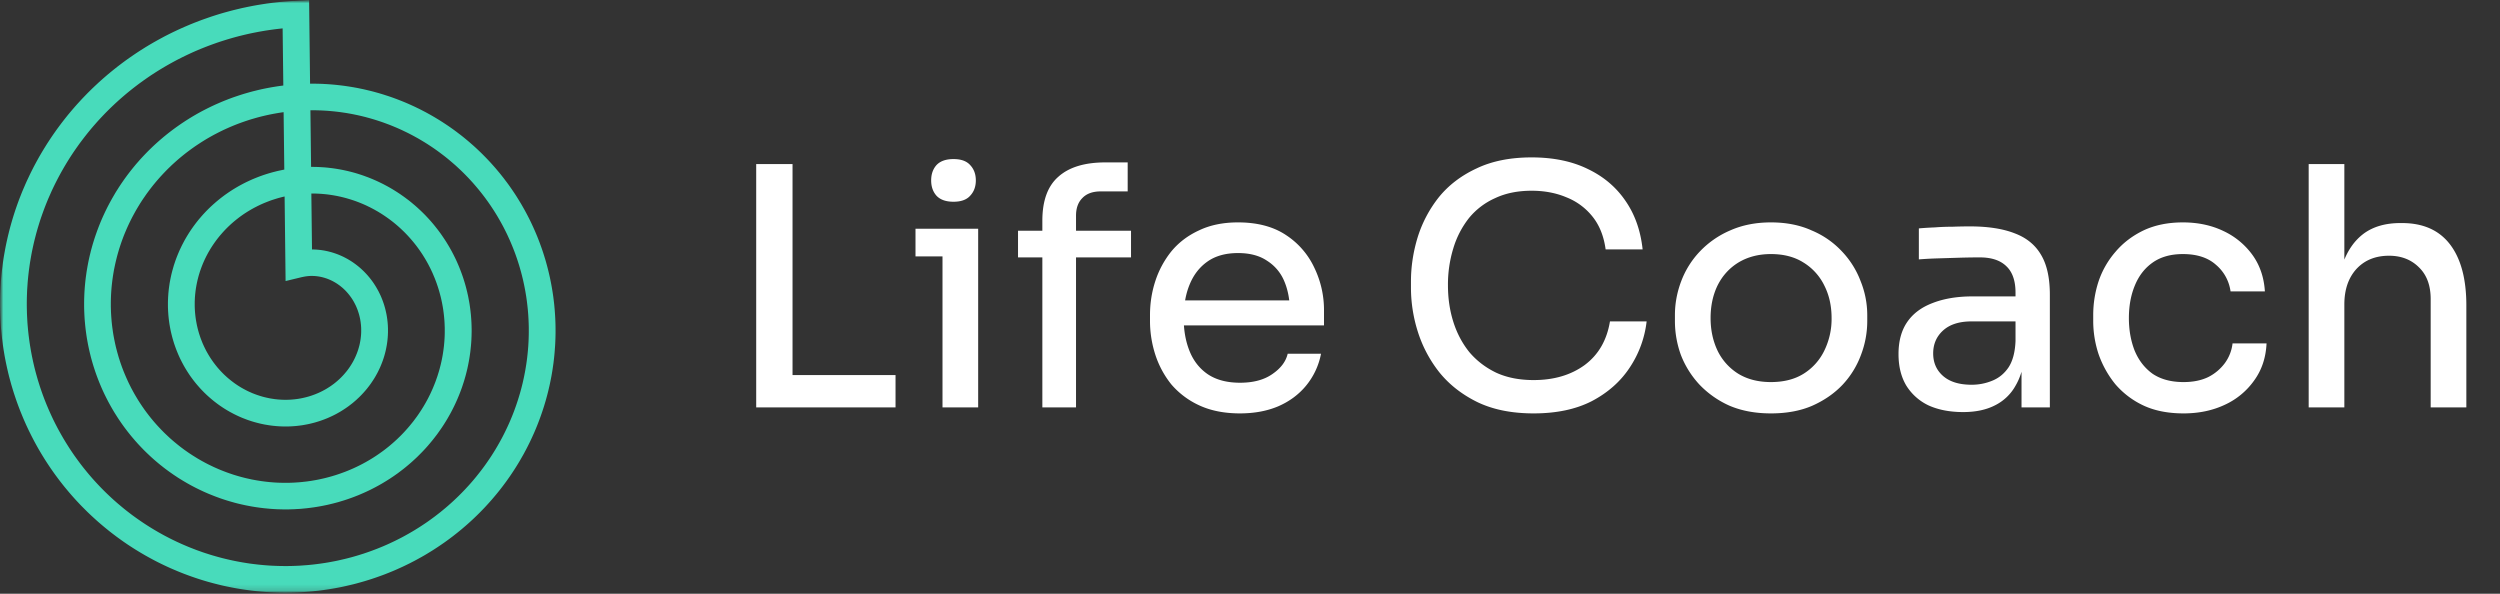
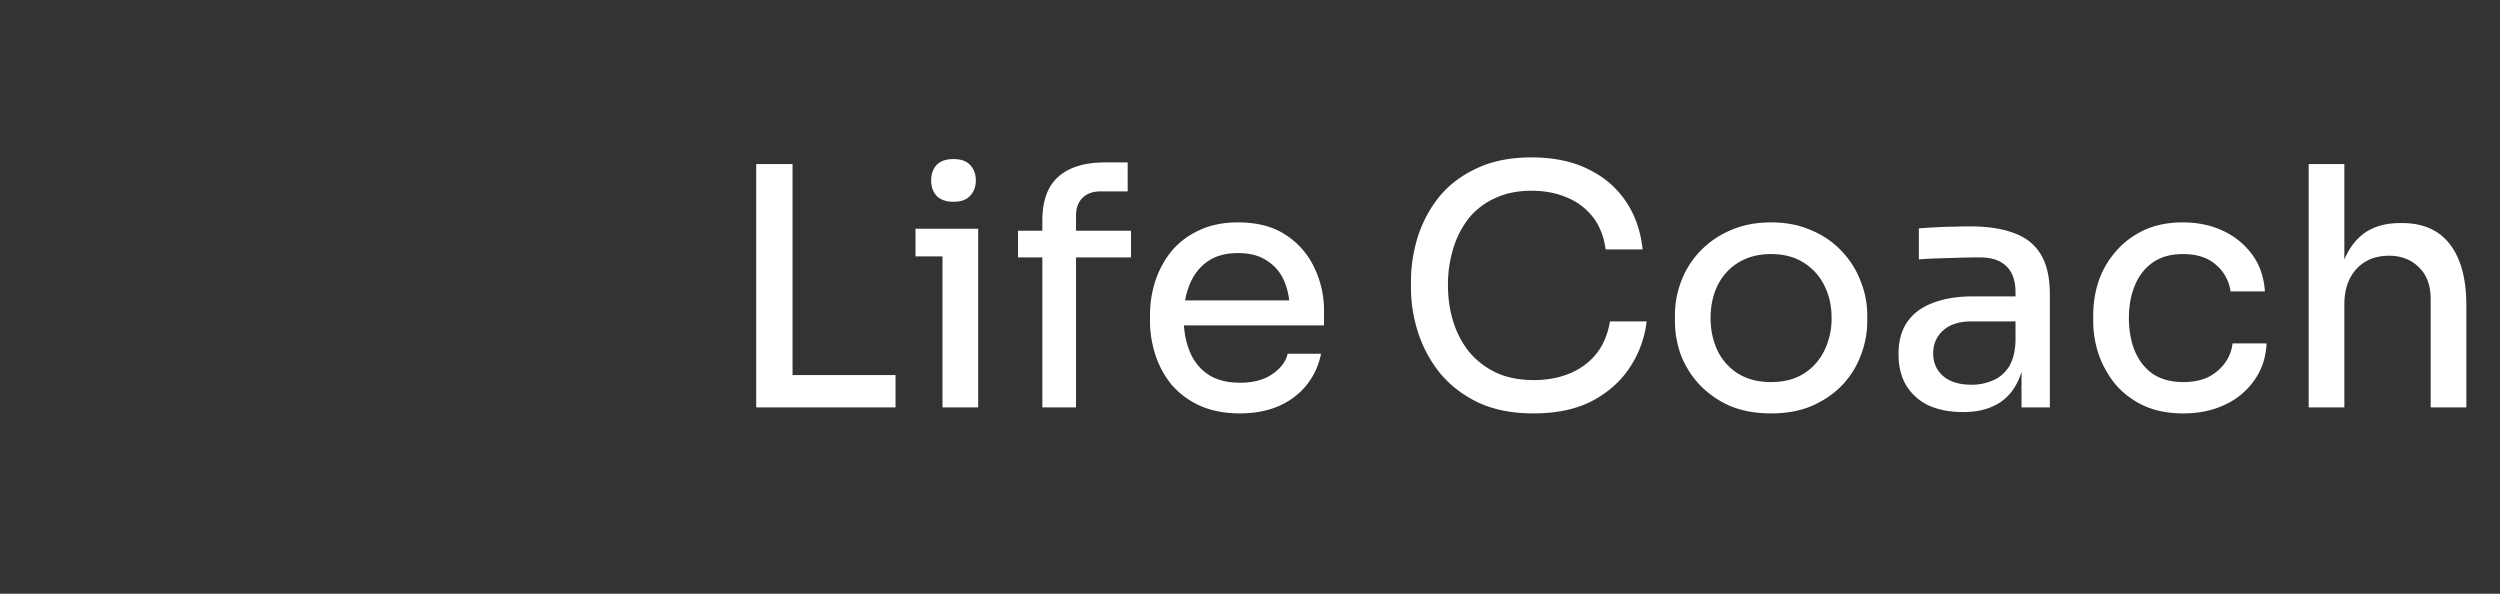
<svg xmlns="http://www.w3.org/2000/svg" width="400" height="95" fill="none" viewBox="0 0 400 95">
  <rect x="0" y="0" width="400" height="95" fill="#333333" stroke="none" />
  <defs>
    <clipPath id="a">
      <path fill="#fff" d="M0 0h400v95H0z" />
    </clipPath>
  </defs>
  <g clip-path="url(#a)">
    <mask id="b" width="400" height="95" x="0" y="0" maskUnits="userSpaceOnUse" style="mask-type:luminance">
      <path fill="#fff" d="M0 0h400v95H0V0Z" />
    </mask>
    <g mask="url(#b)">
      <mask id="c" width="400" height="95" x="0" y="0" maskUnits="userSpaceOnUse" style="mask-type:luminance">
-         <path fill="#fff" d="M0 0h400v94.815H0V0Z" />
+         <path fill="#fff" d="M0 0h400v94.815H0Z" />
      </mask>
      <g mask="url(#c)">
        <path fill="#fff" d="M120.992 65.184V26.25h5.814v38.933h-5.814Zm4.747 0V60.01h17.547v5.173h-17.547Zm25.061 0V36.599h5.706v28.586l-5.706-.001Zm-4.32-24.16v-4.425h10.026v4.426l-10.026-.001Zm6.08-8.746c-1.209 0-2.116-.32-2.72-.96-.569-.64-.854-1.458-.854-2.454 0-.995.285-1.813.854-2.453.604-.64 1.511-.96 2.72-.96 1.208 0 2.097.32 2.666.96.605.64.907 1.458.907 2.453 0 .996-.302 1.814-.907 2.454-.569.64-1.458.96-2.666.96Zm14.216 32.906V35.319c0-3.2.853-5.547 2.56-7.04 1.707-1.53 4.213-2.294 7.52-2.294h3.573v4.64h-4.32c-1.28 0-2.258.356-2.933 1.067-.676.675-1.013 1.618-1.013 2.827v30.666l-5.387-.001Zm-3.893-24v-4.265h18.08v4.266l-18.08-.001Zm35.517 24.96c-2.489 0-4.658-.426-6.507-1.28a13.033 13.033 0 0 1-4.48-3.36 14.983 14.983 0 0 1-2.56-4.746A17.564 17.564 0 0 1 184 51.37v-.96c0-1.884.284-3.698.853-5.44a14.99 14.99 0 0 1 2.56-4.747c1.173-1.422 2.649-2.542 4.427-3.36 1.777-.853 3.857-1.28 6.24-1.28 3.093 0 5.653.676 7.68 2.027a12.595 12.595 0 0 1 4.533 5.227 15.484 15.484 0 0 1 1.547 6.826v2.4h-25.384v-4h21.387l-1.44 2.08c0-1.99-.303-3.698-.907-5.12a7.05 7.05 0 0 0-2.773-3.306c-1.209-.818-2.756-1.227-4.64-1.227-1.956 0-3.574.444-4.854 1.333-1.28.89-2.24 2.116-2.88 3.68-.64 1.53-.96 3.325-.96 5.387 0 1.99.32 3.769.96 5.333.64 1.565 1.618 2.79 2.934 3.68 1.351.89 3.057 1.334 5.12 1.334 2.133 0 3.857-.463 5.173-1.387 1.351-.924 2.169-2.01 2.453-3.253h5.334a11.387 11.387 0 0 1-2.4 5.12c-1.174 1.422-2.667 2.524-4.48 3.306-1.778.747-3.808 1.12-6.083 1.12Zm46.98 0c-3.555 0-6.595-.622-9.12-1.866-2.489-1.245-4.515-2.863-6.08-4.854a20.382 20.382 0 0 1-3.36-6.453 23.335 23.335 0 0 1-1.066-6.773v-1.174c0-2.346.355-4.693 1.066-7.04a19.75 19.75 0 0 1 3.414-6.453c1.564-1.92 3.573-3.45 6.026-4.587 2.454-1.173 5.387-1.76 8.8-1.76 3.485 0 6.489.623 9.014 1.867 2.524 1.209 4.533 2.916 6.026 5.12 1.494 2.169 2.4 4.747 2.72 7.733h-5.92c-.284-2.098-.977-3.84-2.08-5.226a10.017 10.017 0 0 0-4.16-3.094c-1.671-.71-3.537-1.066-5.6-1.066-2.204 0-4.142.39-5.813 1.173a11.369 11.369 0 0 0-4.213 3.2 14.613 14.613 0 0 0-2.507 4.853 19.688 19.688 0 0 0-.853 5.92c0 2.063.284 4 .853 5.814.569 1.813 1.422 3.43 2.56 4.853 1.173 1.387 2.613 2.489 4.32 3.307 1.707.782 3.698 1.173 5.973 1.173 3.236 0 5.956-.8 8.16-2.4 2.205-1.636 3.556-3.965 4.054-6.987h5.866a16.709 16.709 0 0 1-2.723 7.414c-1.457 2.204-3.466 3.982-6.026 5.333-2.56 1.316-5.668 1.973-9.331 1.973Zm37.968 0c-2.489 0-4.694-.41-6.614-1.226a15.15 15.15 0 0 1-4.8-3.36 14.85 14.85 0 0 1-2.986-4.747 15.945 15.945 0 0 1-.96-5.44v-.96c0-1.85.338-3.662 1.013-5.44a14.116 14.116 0 0 1 2.987-4.747 14.651 14.651 0 0 1 4.853-3.36c1.92-.853 4.089-1.28 6.507-1.28 2.453 0 4.622.427 6.506 1.28a13.961 13.961 0 0 1 4.854 3.36 14.115 14.115 0 0 1 2.986 4.747 14.514 14.514 0 0 1 1.067 5.44v.96a15.193 15.193 0 0 1-1.013 5.44 14.11 14.11 0 0 1-2.934 4.747c-1.315 1.386-2.933 2.506-4.853 3.36-1.884.817-4.089 1.226-6.613 1.226Zm0-5.013c2.062 0 3.804-.444 5.226-1.333a8.909 8.909 0 0 0 3.307-3.68 11.526 11.526 0 0 0 1.173-5.227c0-1.956-.391-3.698-1.173-5.227a8.84 8.84 0 0 0-3.36-3.68c-1.422-.89-3.147-1.333-5.173-1.333-1.956 0-3.68.444-5.174 1.333-1.457.89-2.577 2.116-3.36 3.68-.746 1.53-1.12 3.27-1.12 5.227 0 1.92.374 3.662 1.12 5.227a8.93 8.93 0 0 0 3.307 3.68c1.458.889 3.2 1.333 5.227 1.333Zm40.095 4.053V56.65h-.96v-9.813c0-1.885-.48-3.29-1.44-4.214-.96-.96-2.383-1.44-4.267-1.44-1.031 0-2.151.018-3.36.054l-3.467.106c-.979.03-1.957.082-2.933.16v-4.96a54.907 54.907 0 0 1 2.56-.16 36.848 36.848 0 0 1 2.827-.106c.96-.036 1.884-.054 2.773-.054 2.915 0 5.315.374 7.2 1.12 1.884.71 3.289 1.867 4.213 3.467.925 1.564 1.387 3.68 1.387 6.347v18.026h-4.533Zm-9.334.747c-2.133 0-3.982-.356-5.546-1.067a8.451 8.451 0 0 1-3.574-3.2c-.818-1.386-1.226-3.057-1.226-5.013 0-2.062.462-3.77 1.386-5.12.925-1.351 2.276-2.364 4.054-3.04 1.813-.711 3.946-1.067 6.4-1.067h7.52v4h-7.68c-1.956 0-3.467.48-4.534 1.44-1.066.96-1.6 2.187-1.6 3.68 0 1.494.534 2.703 1.6 3.627 1.067.924 2.578 1.387 4.534 1.387a8.559 8.559 0 0 0 3.306-.64c1.067-.427 1.938-1.138 2.614-2.134.675-1.03 1.048-2.435 1.12-4.213l1.493 2.027c-.178 2.026-.676 3.733-1.493 5.12a7.642 7.642 0 0 1-3.307 3.146c-1.387.71-3.076 1.067-5.067 1.067Zm35.259.213c-2.488 0-4.64-.426-6.453-1.28a13.414 13.414 0 0 1-4.48-3.413 15.95 15.95 0 0 1-2.667-4.8 16.946 16.946 0 0 1-.853-5.28v-.96c0-1.85.285-3.645.853-5.387a14.046 14.046 0 0 1 2.72-4.746c1.209-1.423 2.703-2.56 4.48-3.414 1.814-.853 3.912-1.28 6.294-1.28 2.418 0 4.586.462 6.506 1.387a11.997 11.997 0 0 1 4.64 3.84c1.174 1.636 1.832 3.573 1.974 5.813h-5.494a6.758 6.758 0 0 0-2.346-4.266c-1.28-1.138-3.04-1.707-5.28-1.707-1.92 0-3.52.444-4.8 1.333-1.28.89-2.24 2.116-2.88 3.68-.64 1.53-.96 3.27-.96 5.227 0 1.884.302 3.609.906 5.173.64 1.565 1.6 2.81 2.88 3.734 1.316.889 2.969 1.333 4.96 1.333 1.529 0 2.845-.267 3.947-.8a7.494 7.494 0 0 0 2.667-2.24 6.587 6.587 0 0 0 1.226-3.147h5.44c-.106 2.276-.764 4.25-1.973 5.92a11.74 11.74 0 0 1-4.693 3.894c-1.956.924-4.16 1.386-6.614 1.386Zm20.021-.96V26.25h5.707v23.093h-1.28c0-2.81.355-5.226 1.067-7.253.746-2.062 1.866-3.645 3.36-4.747 1.528-1.102 3.466-1.653 5.813-1.653h.267c3.377 0 5.937 1.138 7.68 3.413 1.742 2.276 2.613 5.53 2.613 9.76v16.32h-5.707V47.85c0-2.17-.622-3.858-1.866-5.067-1.245-1.244-2.845-1.866-4.8-1.866-2.169 0-3.912.71-5.227 2.133-1.28 1.422-1.92 3.307-1.92 5.653v16.48h-5.707Z" />
-         <path fill="#48DBBB" d="m0 48.436.006-.474.009-.474.012-.474.02-.477.024-.474.03-.477.03-.474.04-.474.042-.477.048-.474.053-.474.06-.474.059-.474.068-.474.07-.474.078-.472.083-.47.086-.472.089-.468.097-.47.101-.469.107-.468.11-.468.115-.466.119-.465.124-.465.13-.462.134-.462.139-.46.142-.459.148-.46.154-.459.157-.453.163-.456.166-.453.172-.45.178-.45.178-.449.186-.444.193-.447.193-.445.198-.44.208-.44.207-.438.21-.436.22-.436.219-.432.228-.43.231-.426.234-.427.237-.424.246-.42.249-.42.252-.416.258-.415.26-.415.267-.409.267-.406.275-.405.279-.403.281-.4.285-.395.293-.397.293-.39.297-.386.305-.388.305-.385.311-.38.317-.376.317-.373.323-.373.326-.368.332-.364.332-.362.338-.358.343-.356.344-.355.35-.347.352-.347.356-.34.361-.338.362-.338.367-.332.37-.326.377-.326.376-.323.382-.317.386-.314.385-.308.39-.308.395-.302.397-.3.4-.296.403-.29.409-.288.409-.28.415-.283.414-.275.415-.27.424-.266.424-.267.426-.258.433-.255.432-.252.436-.245.438-.243.439-.237.444-.238.445-.228.45-.225.45-.22.454-.215.456-.214.456-.207.46-.202.465-.198.462-.196.468-.19.468-.183.472-.18.474-.179.473-.167.474-.166.483-.166.48-.157.483-.154.483-.149.486-.142.489-.136.488-.133.49-.13.491-.122.492-.119.495-.118.498-.107.497-.104.498-.1.498-.095.504-.09.5-.082.504-.08.504-.077.503-.068.504-.065.51-.06.504-.056.51-.047.509-.045.51-.04.509-.034 2.744-.16.154 13.39h.844l.38.01.379.007.379.015.38.021.379.02.379.027.38.03.378.033.38.038.379.042.376.044.38.048.376.053.379.056.376.06.377.062.376.068.376.07.376.078.374.077.373.083.373.09.374.088.373.092.37.097.37.104.371.104.368.11.367.112.367.12.368.117.364.122.362.127.364.133.362.134.358.14.362.141.355.145.356.148.355.154.356.158.352.16.35.162.35.17.35.168.346.178.344.178.343.178.341.186.341.19.338.192.337.196.332.2.335.2.33.207.328.208.326.213.326.216.326.22.32.222.317.225.317.228.314.234.311.237.311.237.308.24.305.246.303.25.302.251.296.255.296.258.297.26.29.264.288.267.284.27.284.272.282.276.275.278.276.282.273.284.27.287.266.29.267.297.26.293.258.297.255.302.255.305.249.305.246.311.246.311.236.315.24.317.238.32.228.32.228.326.225.326.222.328.22.332.216.335.21.338.208.338.207.34.201.341.199.347.196.346.192.35.19.353.184.352.183.356.178.355.175.362.169.361.169.365.162.364.16.365.158.37.154.37.148.374.145.373.142.373.136.38.137.376.13.382.128.38.121.385.119.385.118.385.11.385.106.388.104.391.1.391.096.392.091.394.09.394.082.394.08.397.077.397.072.397.068.4.065.4.06.4.058.403.05.4.048.406.045.403.038.403.036.406.03.406.029.405.024.407.02.405.015.41.012.405.006.41.003.408v.41l-.006.408-.009.41-.015.405-.017.411-.021.406-.03.412-.03.406-.032.41-.039.408-.041.41-.047.408-.05.41-.057.405-.06.408-.062.406-.068.406-.07.406-.078.406-.08.403-.083.406-.089.403-.095.403-.094.403-.101.4-.104.4-.11.4-.112.4-.119.397-.118.397-.128.394-.13.397-.133.391-.137.394-.142.391-.145.391-.148.386-.154.39-.157.386-.163.385-.163.385-.172.38-.172.38-.178.38-.18.377-.187.374-.187.373-.192.373-.199.37-.198.371-.208.365-.207.364-.21.364-.217.362-.22.358-.221.356-.228.356-.232.355-.234.35-.237.35-.243.346-.243.344-.249.34-.254.341-.255.338-.26.335-.262.332-.266.328-.27.326-.275.326-.276.326-.281.317-.282.317-.287.314-.29.315-.294.308-.296.305-.3.305-.305.3-.305.296-.308.296-.314.293-.317.288-.317.284-.323.284-.326.28-.326.278-.332.272-.332.27-.338.266-.337.267-.344.258-.344.258-.35.255-.349.251-.356.246-.355.243-.356.24-.361.237-.365.237-.364.228-.37.226-.37.225-.374.22-.376.215-.38.21-.379.208-.385.208-.385.198-.386.2-.388.191-.394.19-.39.186-.398.181-.397.178-.4.178-.403.17-.403.165-.406.163-.406.16-.409.154-.411.148-.415.148-.412.142-.415.14-.418.133-.417.13-.421.128-.424.121-.424.118-.423.116-.427.11-.427.103-.43.101-.429.098-.43.095-.432.09-.433.082-.435.08-.433.074-.438.074-.436.065-.439.065-.438.06-.438.053-.442.047-.441.047-.442.042-.444.036-.439.032-.444.03-.445.023-.444.018-.445.015-.444.01-.445.005-.444.003-.447-.003-.445-.006-.447-.012-.445-.018-.447-.02-.445-.024-.447-.03-.444-.035-.448-.039-.444-.04-.448-.049-.444-.05-.445-.06-.444-.059-.444-.065-.445-.068-.444-.074-.439-.08-.444-.083-.439-.089-.441-.089-.439-.094-.441-.1-.436-.108-.438-.11-.436-.112-.435-.119-.436-.12-.433-.129-.432-.13-.43-.136-.43-.14-.43-.145-.426-.148-.427-.154-.423-.157-.424-.16-.42-.166-.421-.169-.418-.177-.418-.178-.415-.18-.415-.188-.411-.19-.41-.195-.408-.2-.41-.203-.402-.207-.403-.214-.4-.216-.4-.22-.397-.224-.394-.228-.394-.232-.388-.237-.389-.237-.385-.246-.385-.246-.382-.25-.38-.259-.376-.258-.373-.267-.37-.266-.37-.27-.365-.276-.365-.278-.361-.28-.356-.289-.355-.287-.356-.297-.35-.296-.346-.3-.344-.304-.34-.309-.338-.31-.338-.315-.332-.317-.326-.323-.326-.326-.326-.326-.32-.33-.314-.336-.314-.335-.31-.344-.306-.343-.305-.35-.297-.35-.296-.355-.296-.356-.288-.36-.287-.366-.281-.364-.279-.37-.276-.374-.272-.373-.267-.38-.264-.379-.26-.385-.255-.385-.255-.39-.249-.392-.243-.394-.243-.397-.237-.4-.234-.4-.228-.406-.225-.406-.222-.41-.217-.414-.213-.415-.207-.415-.208-.417-.198-.42-.199-.425-.192-.424-.187-.426-.184-.43-.178-.432-.177-.433-.172-.436-.166-.435-.163-.442-.157-.438-.154-.444-.148-.445-.146-.444-.139-.445-.136-.45-.133-.45-.125-.454-.124-.453-.119-.454-.112-.456-.107-.46-.104-.456-.1-.462-.095-.459-.09-.462-.088-.465-.077-.463-.077-.465-.071-.468-.068-.465-.06-.468-.059-.47-.053-.469-.048-.472-.044-.47-.039-.472-.032-.474-.03-.47-.024-.475-.02-.474-.015-.474-.01-.474L0 48.911v-.475ZM45.33 13.67l-.11-9.126-.1.01-.465.05-.462.053-.466.06-.459.064-.462.068-.462.072-.46.08-.459.08-.456.088-.456.09-.454.094-.456.1-.45.105-.454.11-.45.112-.448.118-.447.122-.444.127-.445.13-.444.137-.445.14-.435.141-.439.148-.438.155-.433.157-.433.16-.432.166-.427.168-.426.172-.427.178-.424.18-.42.187-.415.19-.421.196-.415.198-.412.202-.409.207-.409.207-.402.214-.403.22-.403.221-.397.225-.398.23-.39.233-.392.237-.388.24-.385.243-.385.25-.38.25-.376.258-.373.258-.373.264-.368.266-.367.267-.362.276-.361.275-.356.28-.355.283-.35.287-.35.29-.343.294-.341.296-.34.3-.336.305-.331.305-.33.311-.325.311-.323.317-.317.317-.317.323-.311.326-.309.326-.305.33-.302.334-.296.338-.297.337-.29.341-.287.344-.285.35-.278.35-.276.352-.272.355-.27.356-.267.358-.26.365-.258.364-.255.368-.249.367-.246.373-.243.374-.237.376-.237.38-.228.38-.225.381-.222.385-.22.385-.213.388-.21.391-.208.395-.201.394-.199.394-.195.4-.19.397-.187.403-.177.403-.178.403-.178.405-.166.41-.166.408-.16.41-.157.411-.151.415-.148.415-.145.414-.14.415-.133.418-.13.42-.128.42-.121.422-.119.421-.112.424-.11.423-.107.424-.1.427-.095.426-.092.427-.089.427-.083.43-.077.43-.074.43-.071.43-.065.428-.06.433-.059.43-.05.432-.05.432-.042.433-.042.43-.032.432-.03.433-.03.432-.02.433-.015.435-.015.433-.009.433-.003.432v.43l.006.432.01.433.011.43.018.432.024.43.023.43.03.43.038.43.039.43.044.425.048.43.053.426.056.424.06.427.065.423.071.424.071.421.08.424.08.417.089.421.089.418.095.415.097.418.104.414.107.415.112.412.116.412.118.41.125.408.127.406.13.406.137.402.14.403.141.4.149.398.15.397.158.397.157.394.166.39.166.39.172.39.174.385.178.385.18.383.188.38.19.38.195.374.195.374.202.37.207.37.208.368.21.364.216.365.22.361.222.356.225.355.228.356.234.35.237.35.237.343.246.344.246.34.249.338.252.335.258.335.257.326.267.33.264.324.266.32.273.32.275.315.279.314.281.308.285.308.287.305.29.3.291.296.296.296.3.293.302.288.302.284.308.285.308.278.315.276.314.272.317.267.32.267.323.266.325.258.326.255.326.252.335.252.335.243.335.242.34.237.341.237.344.232.344.228.35.225.349.222.35.216.355.214.356.21.355.208.362.201.361.202.362.195.364.19.367.19.368.183.37.18.374.18.373.17.373.17.377.165.376.16.38.16.381.154.383.148.382.15.385.141.385.136.385.137.389.13.388.124.39.125.392.118.391.113.394.112.394.107.394.104.397.098.394.094.397.09.397.088.4.083.4.08.397.074.4.071.403.066.4.065.4.06.403.052.403.05.4.048.403.042.403.038.403.036.403.03.403.03.403.02.403.017.403.015.403.012.406.006.4.003h.403l.403-.006.403-.009.4-.015.403-.017.4-.02.4-.028.4-.03.4-.03.397-.038.4-.04.397-.046.397-.05.397-.053.394-.057.394-.059.394-.065.394-.068.391-.074.391-.074.392-.08.388-.086.385-.09.388-.088.385-.095.385-.1.386-.1.379-.108.382-.11.38-.115.379-.119.376-.118.373-.128.374-.127.373-.133.37-.137.368-.139.367-.142.367-.148.362-.148.364-.154.359-.157.358-.16.356-.166.356-.166.355-.172.35-.175.35-.178.346-.178.344-.186.343-.19.341-.19.34-.195.336-.196.335-.2.331-.206.33-.207.325-.207.326-.217.326-.216.32-.22.317-.222.317-.228.311-.228.311-.23.309-.238.305-.237.305-.237.296-.246.3-.246.296-.249.293-.252.287-.254.288-.258.284-.258.282-.264.278-.266.276-.267.272-.27.27-.272.267-.276.266-.278.258-.282.258-.28.258-.286.252-.287.249-.29.245-.294.243-.296.237-.296.237-.297.235-.302.23-.302.226-.305.225-.308.22-.309.216-.314.213-.31.213-.318.208-.317.201-.317.202-.323.198-.323.193-.326.19-.326.186-.326.184-.329.18-.33.178-.333.172-.335.172-.338.163-.335.163-.34.16-.338.157-.344.151-.34.148-.344.145-.347.143-.347.136-.346.136-.35.128-.35.127-.352.124-.353.119-.352.118-.356.11-.355.11-.356.106-.355.101-.356.098-.362.095-.358.089-.359.088-.36.08-.363.08-.36.075-.365.07-.362.072-.364.062-.362.06-.364.059-.365.053-.367.05-.365.045-.364.041-.367.039-.365.035-.367.03-.365.03-.367.02-.365.021-.367.015-.367.012-.368.009-.364.005-.368v-.732l-.008-.364-.01-.364-.014-.365-.018-.364-.02-.365-.024-.364-.03-.362-.03-.364-.038-.362-.039-.36-.044-.36-.044-.36-.05-.36-.054-.358-.06-.359-.059-.355-.065-.356-.068-.355-.071-.356-.077-.355-.077-.353-.083-.35-.086-.352-.089-.35-.092-.347-.098-.346-.097-.347-.104-.347-.107-.34-.11-.344-.112-.34-.119-.342-.118-.337-.124-.338-.128-.335-.13-.335-.134-.33-.136-.33-.14-.332-.141-.326-.149-.326-.148-.326-.15-.323-.158-.32-.16-.32-.16-.317-.166-.317-.169-.314-.172-.31-.174-.309-.178-.309-.178-.308-.184-.302-.186-.302-.19-.302-.193-.297-.195-.296-.199-.296-.201-.29-.201-.288-.208-.287-.207-.285-.214-.284-.216-.282-.216-.275-.22-.276-.225-.275-.225-.27-.228-.267-.228-.266-.234-.267-.237-.26-.237-.259-.237-.254-.246-.255-.246-.252-.246-.249-.252-.246-.252-.243-.255-.237-.257-.24-.258-.237-.261-.23-.267-.229-.266-.228-.267-.226-.267-.219-.272-.22-.276-.215-.275-.21-.279-.21-.278-.208-.282-.205-.284-.2-.285-.2-.29-.195-.288-.19-.29-.19-.293-.186-.296-.184-.297-.178-.296-.178-.296-.175-.303-.17-.302-.167-.305-.166-.305-.16-.305-.16-.309-.154-.31-.15-.312-.15-.31-.148-.315-.142-.314-.14-.326-.138-.305-.128-.32-.13-.317-.128-.32-.12-.323-.12-.323-.118-.323-.113-.326-.11-.323-.106-.326-.104-.326-.1-.326-.095-.329-.095-.332-.089-.325-.089-.332-.083-.332-.08-.332-.077-.332-.074-.332-.068-.335-.068-.331-.063-.335-.059-.332-.059-.335-.05-.335-.05-.337-.048-.335-.042-.335-.04-.335-.037-.338-.032-.334-.03-.338-.03-.335-.02-.338-.02-.335-.016-.337-.012-.335-.01-.335-.007h-.74l.106 9.06h.435l.246.003.246.006.246.01.246.01.246.016.246.015.246.017.246.021.246.024.246.03.246.026.246.03.245.035.246.036.246.038.243.042.246.041.246.048.243.047.246.053.243.054.243.053.243.06.243.06.243.064.24.065.243.068.24.071.24.074.24.077.24.077.237.08.237.083.237.09.237.085.237.09.237.094.234.095.234.098.231.1.234.101.231.107.229.106.23.11.229.113.228.112.225.12.225.117.226.122.222.124.222.124.222.13.22.131.219.134.216.136.216.136.217.14.213.142.213.145.21.148.211.148.207.148.208.157.207.154.208.157.201.16.202.163.198.163.199.17.198.165.196.172.192.172.193.178.19.175.19.177.186.181.187.184.183.183.184.187.178.19.178.19.177.192.178.196.172.195.172.2.169.2.166.201.165.205.163.207.163.208.16.207.157.21.157.214.152.213.15.216.149.22.148.22.148.221.142.223.14.222.139.228.136.225.136.231.13.228.131.234.128.234.124.234.125.238.118.237.119.237.118.243.113.24.11.243.109.245.107.246.103.246.101.25.1.248.096.252.094.252.092.252.09.255.088.254.083.255.08.258.08.258.077.257.074.261.071.26.068.262.066.266.065.261.059.267.06.263.056.267.05.267.05.266.048.267.047.27.042.27.038.27.036.27.035.271.03.273.03.272.026.273.02.273.022.272.017.276.015.272.012.276.009.275.006.276.006.276v.275l-.003.276-.006.275-.006.276-.012.278-.012.276-.017.275-.018.28-.024.274-.024.28-.03.275-.029.275-.03.28-.038.274-.039.276-.041.275-.044.276-.048.275-.05.276-.054.276-.053.272-.06.276-.058.275-.069.273-.065.272-.07.273-.072.273-.077.27-.077.27-.083.271-.083.267-.089.273-.089.266-.089.267-.097.267-.098.266-.101.267-.104.264-.106.263-.11.264-.11.26-.115.262-.119.26-.118.258-.122.258-.127.258-.127.254-.13.255-.134.255-.136.252-.14.252-.142.25-.142.248-.148.25-.148.244-.152.243-.154.246-.157.24-.16.243-.163.237-.166.237-.166.237-.168.237-.172.234-.178.232-.178.23-.178.23-.18.224-.187.225-.187.225-.19.223-.189.22-.196.22-.195.215-.199.213-.201.213-.204.21-.208.21-.207.208-.208.208-.213.201-.216.202-.217.198-.219.2-.22.194-.224.193-.225.19-.229.19-.228.186-.23.186-.238.181-.234.18-.237.18-.237.177-.243.171-.243.172-.246.17-.249.165-.249.166-.252.16-.251.16-.255.157-.255.154-.258.154-.26.148-.261.148-.267.146-.264.142-.266.14-.267.135-.267.137-.272.13-.276.13-.272.125-.276.124-.278.122-.276.118-.282.12-.281.11-.282.111-.284.107-.284.106-.288.101-.287.1-.288.096-.29.094-.29.09-.297.088-.29.09-.296.08-.297.08-.296.076-.296.071-.297.071-.299.07-.299.064-.302.062-.303.06-.302.055-.302.054-.305.05-.305.048-.306.041-.305.042-.308.038-.305.036-.308.03-.308.03-.311.03-.309.02-.308.017-.31.018-.312.015-.311.008-.311.01-.311.002h-.623l-.31-.005-.315-.01-.31-.008-.315-.015-.311-.018-.314-.02-.311-.024-.311-.03-.314-.03-.311-.03-.314-.038-.312-.038-.31-.045-.312-.044-.311-.05-.311-.05-.311-.057-.311-.06-.308-.059-.309-.065-.31-.068-.309-.07-.308-.072-.305-.077-.308-.08-.305-.086-.306-.086-.305-.089-.305-.092-.302-.095-.303-.1-.302-.1-.302-.105-.296-.11-.302-.11-.297-.115-.296-.118-.296-.119-.297-.12-.296-.129-.29-.127-.294-.133-.29-.137-.29-.136-.288-.142-.287-.142-.285-.149-.284-.148-.285-.154-.281-.157-.279-.157-.278-.163-.279-.163-.275-.169-.276-.169-.272-.17-.27-.179-.27-.178-.266-.18-.267-.187-.267-.187-.26-.187-.261-.195-.26-.193-.259-.198-.254-.202-.255-.2-.252-.209-.249-.207-.249-.213-.246-.214-.243-.216-.24-.216-.24-.223-.237-.225-.237-.225-.234-.228-.231-.23-.228-.238-.228-.237-.223-.237-.222-.237-.219-.246-.22-.246-.213-.25-.213-.248-.21-.252-.208-.255-.207-.257-.202-.26-.201-.262-.199-.264-.195-.266-.193-.267-.19-.267-.186-.275-.187-.273-.18-.275-.178-.279-.178-.28-.178-.283-.169-.28-.168-.289-.166-.287-.163-.288-.16-.293-.157-.29-.154-.297-.152-.296-.148-.296-.148-.3-.142-.302-.14-.302-.136-.305-.133-.305-.13-.308-.128-.308-.124-.312-.122-.31-.118-.315-.116-.314-.112-.317-.11-.317-.104-.317-.103-.32-.101-.323-.095-.32-.095-.326-.089-.323-.089-.326-.08-.326-.08-.326-.077-.329-.074-.328-.07-.332-.069-.332-.062-.332-.06-.332-.059-.335-.053-.335-.05-.334-.045-.335-.044-.338-.042-.338-.035-.337-.033-.338-.03-.338-.03-.34-.02-.339-.02-.34-.015-.34-.015-.34-.01-.342-.005-.344v-.685l.003-.34.009-.344.012-.34.014-.344.018-.344.024-.34.024-.345.03-.343.032-.34.035-.345.039-.34.044-.344.048-.34.047-.34.054-.342.059-.34.059-.34.065-.343.065-.34.071-.338.075-.338.077-.338.083-.337.082-.338.09-.338.091-.335.095-.335.098-.332.104-.334.103-.332.11-.332.113-.332.115-.326.119-.332.124-.326.124-.326.13-.325.131-.326.136-.326.14-.32.142-.32.148-.32.148-.32.154-.317.154-.314.16-.318.163-.31.166-.312.17-.31.171-.309.178-.308.178-.305.177-.305.187-.303.19-.296.19-.302.195-.296.198-.297.202-.293.201-.29.208-.29.21-.288.213-.288.217-.284.219-.282.222-.278.225-.279.226-.275.23-.276.238-.27.234-.269.237-.267.246-.266.243-.26.249-.26.252-.26.251-.257.258-.252.258-.252.26-.249.267-.246.267-.243.267-.24.272-.237.276-.237.275-.234.282-.23.281-.229.285-.226.287-.222.288-.219.293-.216.296-.217.297-.21.296-.207.302-.208.302-.2.305-.203.309-.195.31-.196.312-.19.314-.19.317-.183.317-.184.32-.177.323-.178.326-.172.326-.169.326-.166.329-.163.331-.16.335-.157.335-.154.338-.148.338-.148.34-.145.341-.14.344-.136.346-.136.347-.13.347-.128.35-.12.352-.12.353-.118.355-.113.356-.113.355-.103.356-.104.358-.1.362-.096.361-.09.362-.09.364-.086.365-.083.364-.077.367-.074.368-.07.37-.07.368-.062.37-.059.373-.06.37-.05.374-.05.139-.015Zm.157 13.437-.11-9.158-.304.041-.326.05-.33.054-.325.056-.326.06-.326.062-.326.065-.323.07-.323.072-.32.077-.323.077-.32.083-.317.083-.308.086-.326.095-.317.092-.314.097-.311.101-.311.104-.311.107-.312.11-.308.112-.305.112-.305.12-.302.12-.302.125-.303.127-.296.13-.3.134-.295.133-.297.14-.293.142-.29.145-.29.148-.288.148-.288.151-.281.157-.285.157-.281.16-.279.163-.278.166-.273.17-.275.171-.27.175-.273.178-.266.177-.267.181-.26.184-.264.187-.258.19-.258.19-.255.194-.255.196-.248.198-.25.202-.248.204-.243.205-.243.207-.237.21-.237.214-.237.213-.234.216-.228.223-.232.222-.225.222-.222.225-.222.23-.216.227-.217.234-.213.23-.21.238-.208.237-.207.237-.202.243-.201.243-.199.243-.195.246-.193.25-.19.251-.186.251-.187.252-.18.255-.178.258-.178.258-.175.257-.172.264-.169.26-.163.267-.163.267-.16.267-.157.266-.154.27-.15.273-.149.272-.148.273-.142.275-.14.276-.136.278-.136.28-.13.278-.128.281-.127.282-.119.284-.121.284-.119.285-.113.284-.11.288-.106.287-.107.29-.1.29-.098.288-.095.294-.095.29-.088.293-.086.294-.083.293-.08.293-.077.297-.074.296-.072.296-.068.296-.065.297-.062.296-.06.296-.059.297-.05.302-.05.296-.048.3-.041.3-.042.298-.038.302-.033.296-.033.303-.03.3-.023.301-.024.296-.017.303-.018.3-.012.301-.009.296-.009.303-.003.3v.597l.006.3.01.296.008.3.015.3.018.295.02.296.024.3.024.296.03.296.032.296.036.297.038.29.041.296.042.29.047.294.05.293.054.29.056.291.06.287.059.29.065.288.065.288.071.284.075.285.074.284.08.284.08.282.082.281.09.282.088.278.092.28.095.274.098.276.1.276.104.272.107.273.11.27.11.266.115.27.118.266.119.267.118.264.125.263.127.261.13.258.13.26.137.255.136.255.14.255.142.252.145.252.148.246.148.25.149.244.157.243.157.243.157.237.16.24.166.237.162.238.17.23.168.232.175.228.172.228.178.225.178.225.18.22.184.222.184.216.19.217.186.213.193.21.192.208.196.207.195.207.202.205.198.201.205.2.204.194.208.196.207.193.207.19.214.186.213.187.216.183.217.178.219.178.22.178.221.177.223.17.225.168.225.17.228.162.231.163.231.16.231.157.235.154.237.154.237.148.237.148.237.146.24.142.243.14.243.138.243.134.245.133.246.13.246.128.25.124.251.12.249.12.252.12.252.111.255.113.254.11.255.106.258.104.255.1.258.1.26.096.258.092.26.09.261.088.261.09.264.08.264.08.26.076.267.077.264.071.266.068.264.068.267.063.266.06.267.058.267.06.266.05.267.05.267.047.27.045.269.041.267.042.272.035.267.036.27.03.27.03.269.026.27.023.27.021.266.018.272.015.267.012.273.01.266.004.27.007h.536l.27-.004.267-.005.266-.01.27-.01.267-.016.266-.018.267-.017.267-.024.266-.024.264-.03.267-.03.26-.029.264-.038.264-.036.26-.04.261-.046.26-.044.262-.048.26-.05.258-.053.258-.06.258-.056.258-.06.254-.064.255-.066.252-.068.255-.07.252-.075.248-.074.252-.077.25-.083.248-.083.246-.086.246-.089.243-.089.243-.088.243-.098.243-.095.237-.1.24-.102.237-.103.237-.107.237-.11.234-.11.231-.115.231-.112.231-.119.226-.118.228-.125.225-.12.225-.129.222-.127.22-.13.222-.134.216-.133.216-.136.217-.14.213-.142.21-.142.21-.145.208-.148.208-.149.207-.148.201-.15.202-.155.199-.157.198-.157.196-.16.195-.163.193-.163.19-.166.189-.166.187-.169.186-.169.184-.172.178-.174.184-.178.177-.175.175-.178.172-.18.172-.18.169-.185.169-.186.166-.187.162-.187.163-.19.157-.19.157-.192.157-.192.155-.196.148-.195.148-.199.148-.199.148-.2.14-.2.142-.204.136-.204.136-.205.134-.207.133-.208.127-.207.128-.207.124-.214.125-.21.118-.213.119-.214.118-.216.113-.213.11-.217.109-.219.107-.216.103-.222.101-.22.1-.222.099-.22.094-.22.092-.227.09-.222.088-.225.089-.225.08-.225.08-.229.08-.225.077-.228.071-.228.071-.228.071-.23.066-.229.065-.232.059-.23.06-.232.059-.23.053-.232.053-.23.05-.235.048-.23.044-.235.042-.23.041-.238.036-.232.035-.234.033-.234.03-.234.03-.234.026-.234.02-.23.024-.238.018-.234.015-.234.015-.234.012-.23.009-.238.005-.232.004-.234v-.699l-.006-.23-.01-.235-.008-.23-.012-.232-.015-.234-.018-.232-.02-.23-.021-.232-.024-.228-.027-.23-.03-.229-.029-.228-.032-.229-.036-.225-.038-.228-.042-.225-.041-.225-.045-.225-.047-.226-.048-.222-.05-.222-.053-.222-.06-.222-.056-.22-.06-.219-.061-.22-.066-.218-.065-.217-.068-.216-.071-.213-.074-.217-.074-.213-.077-.213-.08-.21-.08-.21-.083-.209-.09-.21-.085-.207-.089-.208-.089-.207-.095-.202-.094-.204-.098-.202-.1-.198-.102-.2-.103-.2-.104-.196-.107-.195-.11-.196-.109-.192-.113-.193-.115-.19-.119-.19-.115-.189-.119-.186-.121-.184-.125-.184-.124-.184-.127-.177-.128-.18-.13-.179-.134-.178-.133-.177-.136-.172-.137-.172-.136-.169-.142-.169-.142-.169-.142-.166-.146-.163-.145-.163-.148-.16-.148-.16-.151-.157-.151-.157-.154-.154-.157-.154-.155-.148-.157-.15-.16-.149-.16-.145-.163-.146-.163-.142-.163-.14-.165-.138-.166-.137-.17-.136-.168-.133-.172-.13-.172-.13-.172-.128-.175-.125-.174-.124-.178-.122-.175-.118-.178-.119-.178-.118-.18-.116-.181-.112-.184-.11-.18-.11-.187-.106-.184-.104-.183-.104-.187-.1-.19-.1-.186-.096-.19-.098-.19-.089-.19-.095-.189-.089-.196-.088-.19-.083-.192-.083-.195-.08-.196-.08-.192-.077-.196-.074-.199-.075-.195-.07-.199-.069-.195-.065-.199-.065-.198-.062-.199-.06-.201-.059-.199-.06-.198-.052-.202-.054-.201-.05-.202-.048-.201-.047-.202-.044-.201-.042-.202-.04-.201-.037-.205-.036-.201-.035-.204-.03-.202-.03-.204-.029-.202-.027-.201-.023-.205-.02-.201-.019-.205-.018-.201-.017-.205-.012-.201-.012-.205-.009-.201-.009-.202-.003-.204-.003h-.338l.104 8.948h.18l.113.003.119.006.118.003.116.01.115.005.119.01.116.011.118.012.116.011.118.012.119.015.115.018.119.018.115.017.119.021.118.02.116.025.118.023.116.027.118.024.116.03.118.03.116.03.119.03.115.031.116.035.118.036.113.035.118.04.113.038.118.041.113.041.119.042.112.044.113.045.115.047.113.048.113.05.115.05.113.05.112.054.113.053.11.06.112.053.11.06.11.06.112.058.11.06.106.064.11.065.107.066.11.065.106.068.106.068.104.071.107.071.104.074.103.072.104.077.104.074.1.08.104.077.1.08.102.08.097.083.101.083.098.083.098.088.094.083.095.09.095.088.095.09.095.09.092.093.091.095.09.091.091.098.089.095.089.098.089.098.086.1.086.101.083.1.086.104.083.104.08.104.082.107.08.106.078.107.08.11.077.11.074.11.077.111.07.113.075.113.071.115.071.116.068.115.068.12.069.117.065.12.065.117.065.12.062.12.06.125.062.121.059.125.06.124.056.125.053.127.056.127.05.128.054.127.05.128.048.13.05.13.044.13.048.134.041.13.045.134.041.133.039.136.038.134.039.136.035.136.036.137.03.136.032.14.03.136.03.14.03.138.026.14.024.14.023.141.02.14.022.141.02.142.015.143.018.142.015.145.012.142.011.142.012.146.01.145.005.142.006.148.006.143v.583l-.003.148-.006.145-.006.146-.006.148-.012.145-.008.148-.015.145-.012.148-.018.15-.015.144-.02.148-.018.148-.024.145-.024.148-.023.146-.03.148-.027.148-.03.145-.029.148-.032.145-.036.15-.036.141-.035.148-.042.145-.038.148-.042.142-.044.15-.044.141-.048.145-.05.145-.048.145-.053.143-.053.142-.054.145-.059.142-.056.142-.06.143-.059.142-.062.14-.065.142-.065.14-.069.138-.068.14-.068.138-.07.14-.075.136-.074.136-.077.137-.077.136-.08.136-.08.134-.083.136-.083.13-.086.134-.089.133-.086.13-.089.13-.089.131-.094.127-.095.13-.095.128-.098.125-.098.127-.097.124-.101.125-.104.121-.104.125-.106.118-.107.122-.107.118-.11.12-.112.117-.11.12-.115.114-.112.113-.119.116-.119.112-.118.11-.119.113-.118.11-.125.106-.124.106-.124.107-.128.107-.127.103-.13.101-.131.101-.13.1-.134.101-.133.098-.133.095-.137.095-.136.095-.14.091-.139.092-.142.09-.139.088-.145.09-.142.088-.146.083-.148.083-.145.083-.148.08-.148.08-.148.077-.154.077-.149.074-.157.074-.154.071-.154.071-.154.068-.157.07-.157.067-.16.062-.157.065-.16.06-.163.06-.16.058-.163.06-.163.052-.166.057-.163.05-.166.05-.166.05-.166.048-.168.045-.17.044-.168.042-.169.041-.169.04-.172.037-.172.036-.172.032-.171.033-.172.03-.175.03-.172.03-.178.022-.172.024-.177.021-.175.02-.178.02-.175.016-.177.015-.178.012-.178.012-.178.01-.178.007-.177.007-.178.002-.178.003h-.358l-.181-.003-.18-.005-.179-.006-.18-.01-.181-.008-.18-.015-.182-.012-.18-.018-.178-.017-.184-.018-.178-.02-.183-.025-.178-.026-.18-.027-.182-.03-.18-.03-.178-.029-.184-.035-.178-.039-.177-.035-.184-.042-.178-.04-.178-.046-.177-.044-.181-.048-.178-.05-.178-.05-.178-.054-.177-.053-.178-.06-.175-.056-.178-.059-.174-.062-.175-.065-.175-.066-.172-.068-.178-.068-.172-.07-.171-.075-.172-.074-.172-.077-.169-.08-.172-.08-.169-.083-.169-.083-.169-.086-.165-.089-.17-.089-.165-.089-.166-.094-.163-.095-.166-.095-.16-.098-.163-.1-.16-.1-.163-.105-.157-.107-.16-.106-.157-.107-.157-.11-.157-.112-.154-.116-.154-.115-.151-.116-.154-.118-.149-.119-.148-.124-.148-.122-.148-.127-.148-.128-.145-.127-.143-.13-.145-.13-.14-.134-.141-.136-.14-.134-.136-.14-.136-.138-.136-.14-.134-.145-.133-.142-.13-.148-.13-.145-.128-.148-.128-.149-.127-.15-.125-.155-.121-.154-.122-.154-.118-.157-.118-.157-.119-.16-.119-.163-.112-.16-.113-.163-.11-.166-.109-.166-.107-.166-.106-.169-.104-.172-.104-.168-.1-.172-.101-.175-.098-.175-.095-.178-.095-.175-.092-.177-.088-.178-.092-.18-.09-.18-.085-.185-.083-.184-.083-.184-.08-.186-.077-.187-.077-.187-.074-.186-.074-.19-.071-.19-.068-.192-.069-.193-.065-.192-.065-.193-.06-.196-.059-.195-.059-.196-.056-.195-.053-.199-.05-.198-.051-.199-.048-.2-.047-.2-.044-.2-.042-.203-.038-.204-.039-.202-.035-.204-.036-.204-.03-.205-.03-.204-.029-.208-.024-.204-.023-.208-.021-.207-.02-.207-.016-.208-.014-.207-.015-.208-.01-.207-.008-.21-.009-.21-.003-.208v-.637l.003-.208.009-.213.009-.21.009-.21.015-.214.014-.208.015-.213.021-.21.02-.214.024-.207.027-.213.03-.21.03-.214.029-.207.035-.214.039-.21.039-.21.041-.21.044-.208.045-.214.047-.207.05-.21.054-.208.053-.207.06-.21.059-.208.06-.207.058-.208.069-.207.068-.208.068-.204.071-.207.074-.202.077-.207.077-.202.083-.2.08-.206.089-.2.083-.2.089-.2.092-.2.095-.198.094-.199.098-.198.098-.196.104-.195.103-.196.104-.196.11-.192.11-.193.112-.19.112-.189.119-.19.118-.19.119-.186.121-.186.125-.184.127-.187.128-.18.13-.184.133-.178.134-.18.136-.179.136-.177.143-.178.139-.175.145-.172.148-.172.145-.172.148-.168.152-.17.154-.165.157-.166.157-.166.157-.16.16-.163.163-.16.163-.157.166-.157.169-.154.168-.154.172-.15.172-.152.175-.149.178-.148.178-.148.177-.142.178-.142.184-.14.186-.139.184-.14.187-.133.19-.133.189-.133.193-.13.192-.128.196-.127.195-.125.199-.12.198-.123.202-.118.201-.119.205-.115.204-.113.208-.11.207-.11.207-.109.208-.104.213-.103.213-.1.214-.1.213-.097.216-.097.217-.092.219-.09.22-.088.221-.089.22-.083.222-.083.225-.08.225-.08.226-.074.225-.074.228-.07.228-.072.231-.065.228-.066.231-.062.235-.059.23-.06.235-.058.234-.05.237-.05.234-.05.237-.049.118-.02v.002Zm2.904 17.21-2.696.65-.157-13.53-.128.03-.192.043-.19.048-.19.05-.19.05-.189.054-.186.056-.187.056-.187.06-.186.06-.184.058-.184.065-.184.065-.18.07-.181.07-.18.071-.178.07-.181.075-.178.077-.178.077-.175.08-.171.08-.175.083-.172.083-.172.09-.169.085-.172.09-.166.088-.166.094-.165.092-.166.098-.163.095-.163.1-.16.098-.16.104-.16.1-.157.107-.157.104-.154.11-.155.106-.15.11-.152.113-.148.112-.148.116-.148.115-.148.12-.143.117-.142.12-.142.117-.14.125-.139.121-.139.125-.133.127-.136.128-.134.127-.13.13-.13.13-.128.131-.127.133-.125.134-.124.136-.125.136-.118.137-.122.14-.118.14-.116.137-.115.143-.113.142-.11.142-.112.145-.107.146-.107.145-.106.148-.104.148-.1.148-.101.148-.098.148-.098.155-.095.148-.094.154-.09.154-.091.154-.09.154-.088.157-.083.157-.083.157-.083.157-.08.157-.077.16-.077.157-.077.16-.071.16-.071.163-.071.16-.069.163-.065.163-.065.163-.062.163-.06.163-.059.163-.059.166-.06.166-.05.163-.053.166-.05.166-.05.166-.045.165-.047.17-.042.165-.044.17-.039.165-.038.17-.036.165-.035.17-.033.168-.03.166-.03.168-.029.17-.027.168-.023.17-.024.165-.018.17-.02.168-.018.17-.015.168-.015.17-.012.164-.009.17-.009.168-.006.17-.006.165-.002.17v.5l.003.165.005.166.006.17.01.165.008.163.012.166.015.166.015.163.017.166.018.163.02.163.022.163.023.163.027.163.027.16.03.163.029.16.03.16.032.16.036.16.035.157.039.157.038.157.042.157.041.157.045.154.044.157.048.154.05.151.05.154.05.151.054.152.053.15.06.15.056.15.06.15.058.146.06.148.065.146.065.145.065.142.068.145.069.14.07.142.072.142.07.14.075.138.077.137.077.136.077.136.08.136.08.134.083.133.083.133.083.13.086.131.089.128.086.127.089.127.088.125.092.124.095.125.092.121.095.122.098.118.094.122.098.118.1.12.102.111.1.116.101.113.104.112.104.11.106.11.107.11.107.106.106.106.11.104.11.104.112.1.11.104.112.098.116.098.112.098.116.094.119.095.115.095.119.09.118.091.119.09.118.088.119.088.121.083.122.086.124.08.122.083.124.08.124.077.125.077.127.077.128.075.124.07.128.075.127.068.13.068.128.068.13.068.13.063.13.065.131.06.13.06.134.057.13.06.134.06.133.052.133.054.134.05.133.05.136.05.134.048.136.045.133.044.137.044.136.042.133.041.136.04.137.037.136.036.136.036.137.03.136.032.14.03.136.03.136.03.136.025.14.024.136.024.136.02.14.021.136.021.136.018.139.015.136.014.137.015.136.012.14.01.136.008.136.01.136.005.136.006.137.002.136.004h.406l.136-.006.134-.003.136-.006.133-.006.133-.01.134-.01.133-.01.133-.015.134-.01.133-.019.13-.015.134-.018.13-.018.13-.02.131-.024.13-.02.13-.028.128-.023.13-.03.128-.026.127-.03.128-.03.124-.03.128-.035.124-.033.124-.035.125-.036.124-.038.122-.039.124-.04.119-.043.124-.04.119-.046.118-.044.122-.044.118-.048.119-.05.118-.048.116-.05.115-.05.116-.054.113-.053.115-.056.113-.054.112-.059.11-.056.11-.06.11-.059.109-.059.106-.062.11-.063.104-.065.106-.065.104-.065.104-.068.104-.065.103-.069.101-.07.1-.072.099-.068.097-.074.098-.07.098-.075.095-.074.095-.077.094-.077.092-.077.092-.077.089-.077.092-.08.089-.08.089-.083.088-.08.083-.083.086-.083.083-.083.083-.086.083-.083.08-.089.08-.086.08-.089.077-.086.077-.089.074-.089.074-.088.075-.09.074-.088.07-.095.072-.089.068-.095.068-.092.068-.094.065-.095.066-.095.062-.095.062-.095.062-.095.06-.097.059-.095.06-.098.058-.098.054-.097.056-.098.053-.1.054-.099.05-.1.05-.098.05-.1.048-.1.048-.103.044-.1.044-.1.045-.102.041-.103.042-.1.041-.105.039-.1.038-.104.036-.1.035-.105.036-.103.033-.104.032-.1.03-.105.03-.103.03-.104.029-.104.026-.103.027-.104.024-.107.024-.103.02-.1.021-.108.02-.104.019-.103.017-.104.018-.104.015-.103.015-.104.011-.104.012-.103.012-.104.01-.104.008-.104.009-.103.006-.1.006-.105.003-.103.006-.1v-.517l-.003-.1-.003-.1-.006-.102-.006-.1-.009-.102-.006-.097-.009-.1-.012-.1-.012-.1-.011-.1-.012-.098-.015-.098-.015-.095-.018-.1-.014-.095-.018-.098-.021-.095-.02-.098-.021-.094-.021-.095-.024-.095-.024-.092-.023-.095-.027-.09-.027-.096-.026-.09-.03-.094-.03-.089-.03-.092-.029-.089-.03-.088-.035-.09-.033-.088-.035-.09-.036-.088-.035-.089-.036-.086-.038-.086-.039-.083-.038-.086-.042-.083-.041-.083-.042-.083-.041-.083-.045-.08-.041-.083-.045-.08-.047-.08-.045-.077-.047-.08-.047-.077-.048-.077-.05-.077-.05-.074-.05-.077-.051-.074-.05-.07-.054-.075-.053-.07-.054-.072-.053-.07-.053-.073-.06-.068-.053-.068-.056-.068-.06-.068-.056-.065-.059-.065-.056-.066-.06-.065-.059-.062-.06-.062-.061-.063-.06-.059-.062-.059-.062-.06-.065-.058-.06-.06-.065-.059-.065-.053-.065-.057-.065-.053-.065-.053-.066-.054-.065-.053-.065-.05-.068-.05-.068-.05-.065-.048-.069-.048-.068-.047-.068-.048-.068-.044-.071-.048-.068-.04-.071-.045-.069-.042-.07-.042-.072-.04-.07-.039-.069-.039-.071-.038-.071-.039-.071-.036-.074-.035-.072-.036-.07-.032-.072-.033-.074-.032-.07-.03-.075-.033-.071-.03-.074-.029-.071-.03-.074-.023-.074-.03-.072-.024-.074-.023-.074-.024-.074-.024-.07-.023-.075-.02-.074-.02-.074-.023-.071-.017-.074-.018-.074-.018-.074-.018-.072-.015-.074-.014-.074-.015-.07-.012-.075-.012-.074-.012-.071-.012-.074-.01-.071-.01-.074-.009-.071-.006-.074-.006-.072-.009-.07-.006-.075-.003-.07-.006h-.072l-.071-.003-.071-.003h-.353l-.071.006-.068.003-.071.003-.068.006-.069.006-.068.006-.068.006-.068.01-.068.008-.068.01-.065.007-.069.012-.065.01-.065.011-.065.012-.068.015-.063.011-.065.015-.065.02Z" />
      </g>
    </g>
  </g>
</svg>